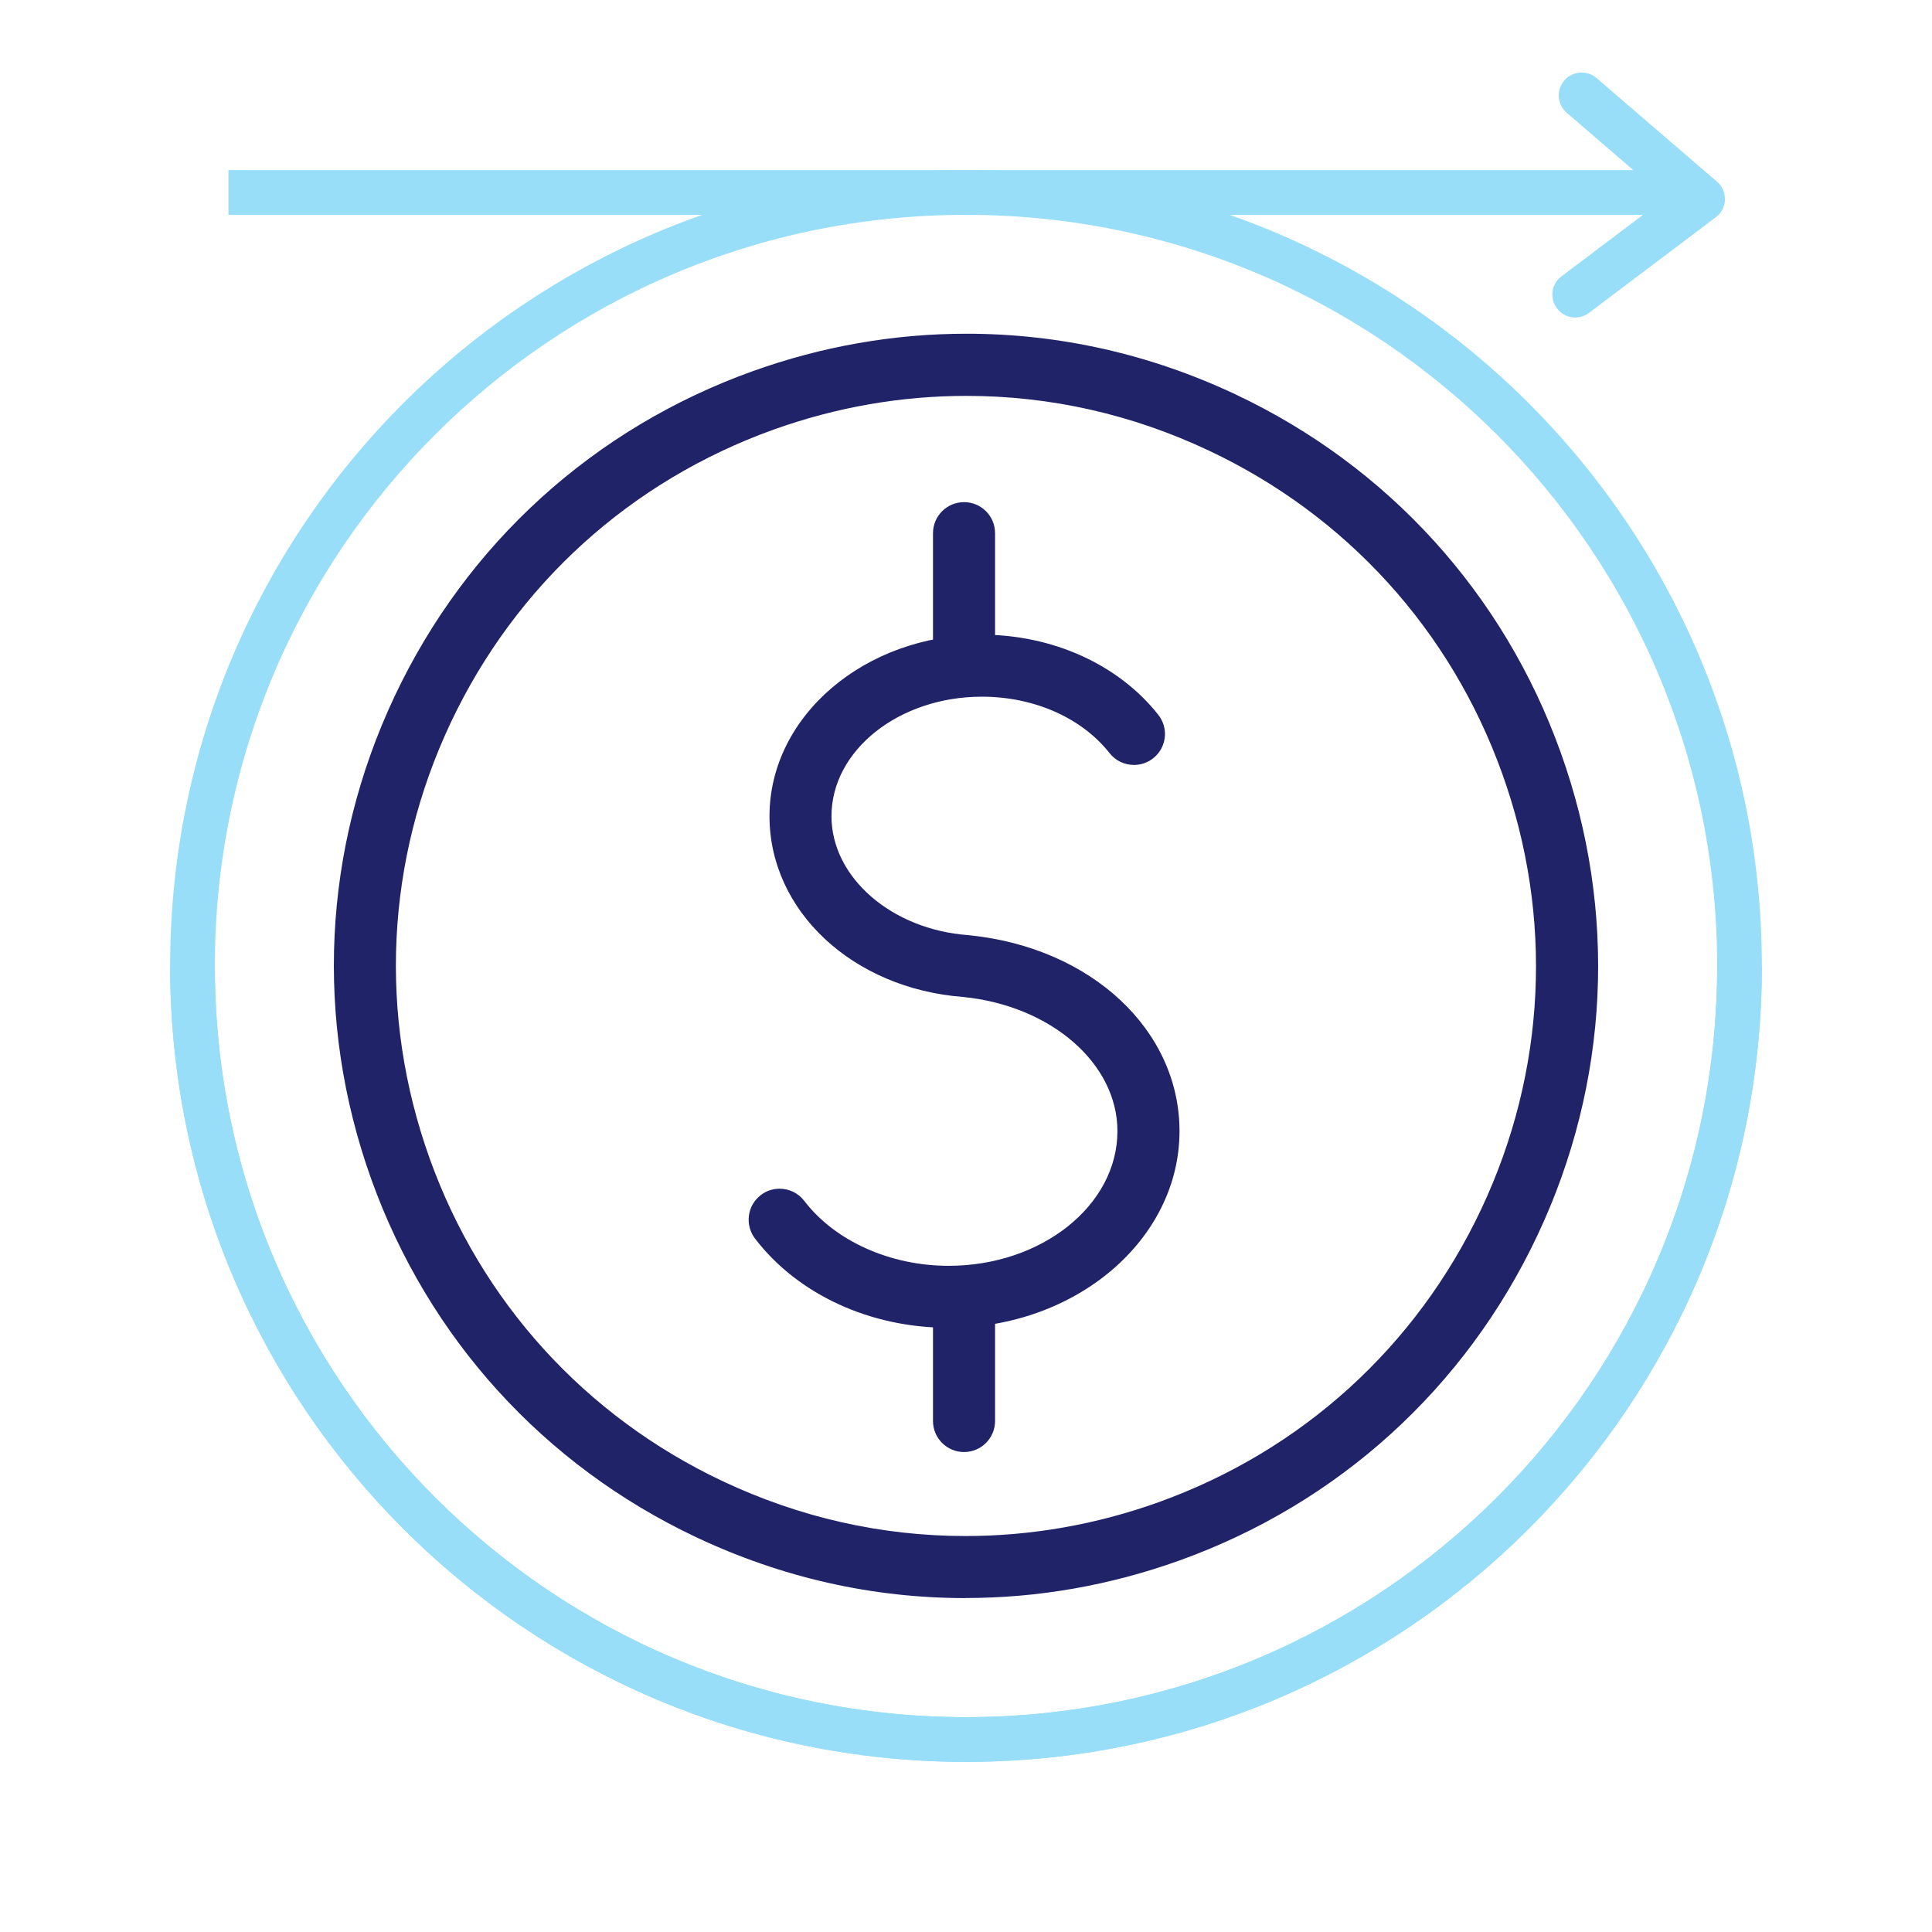
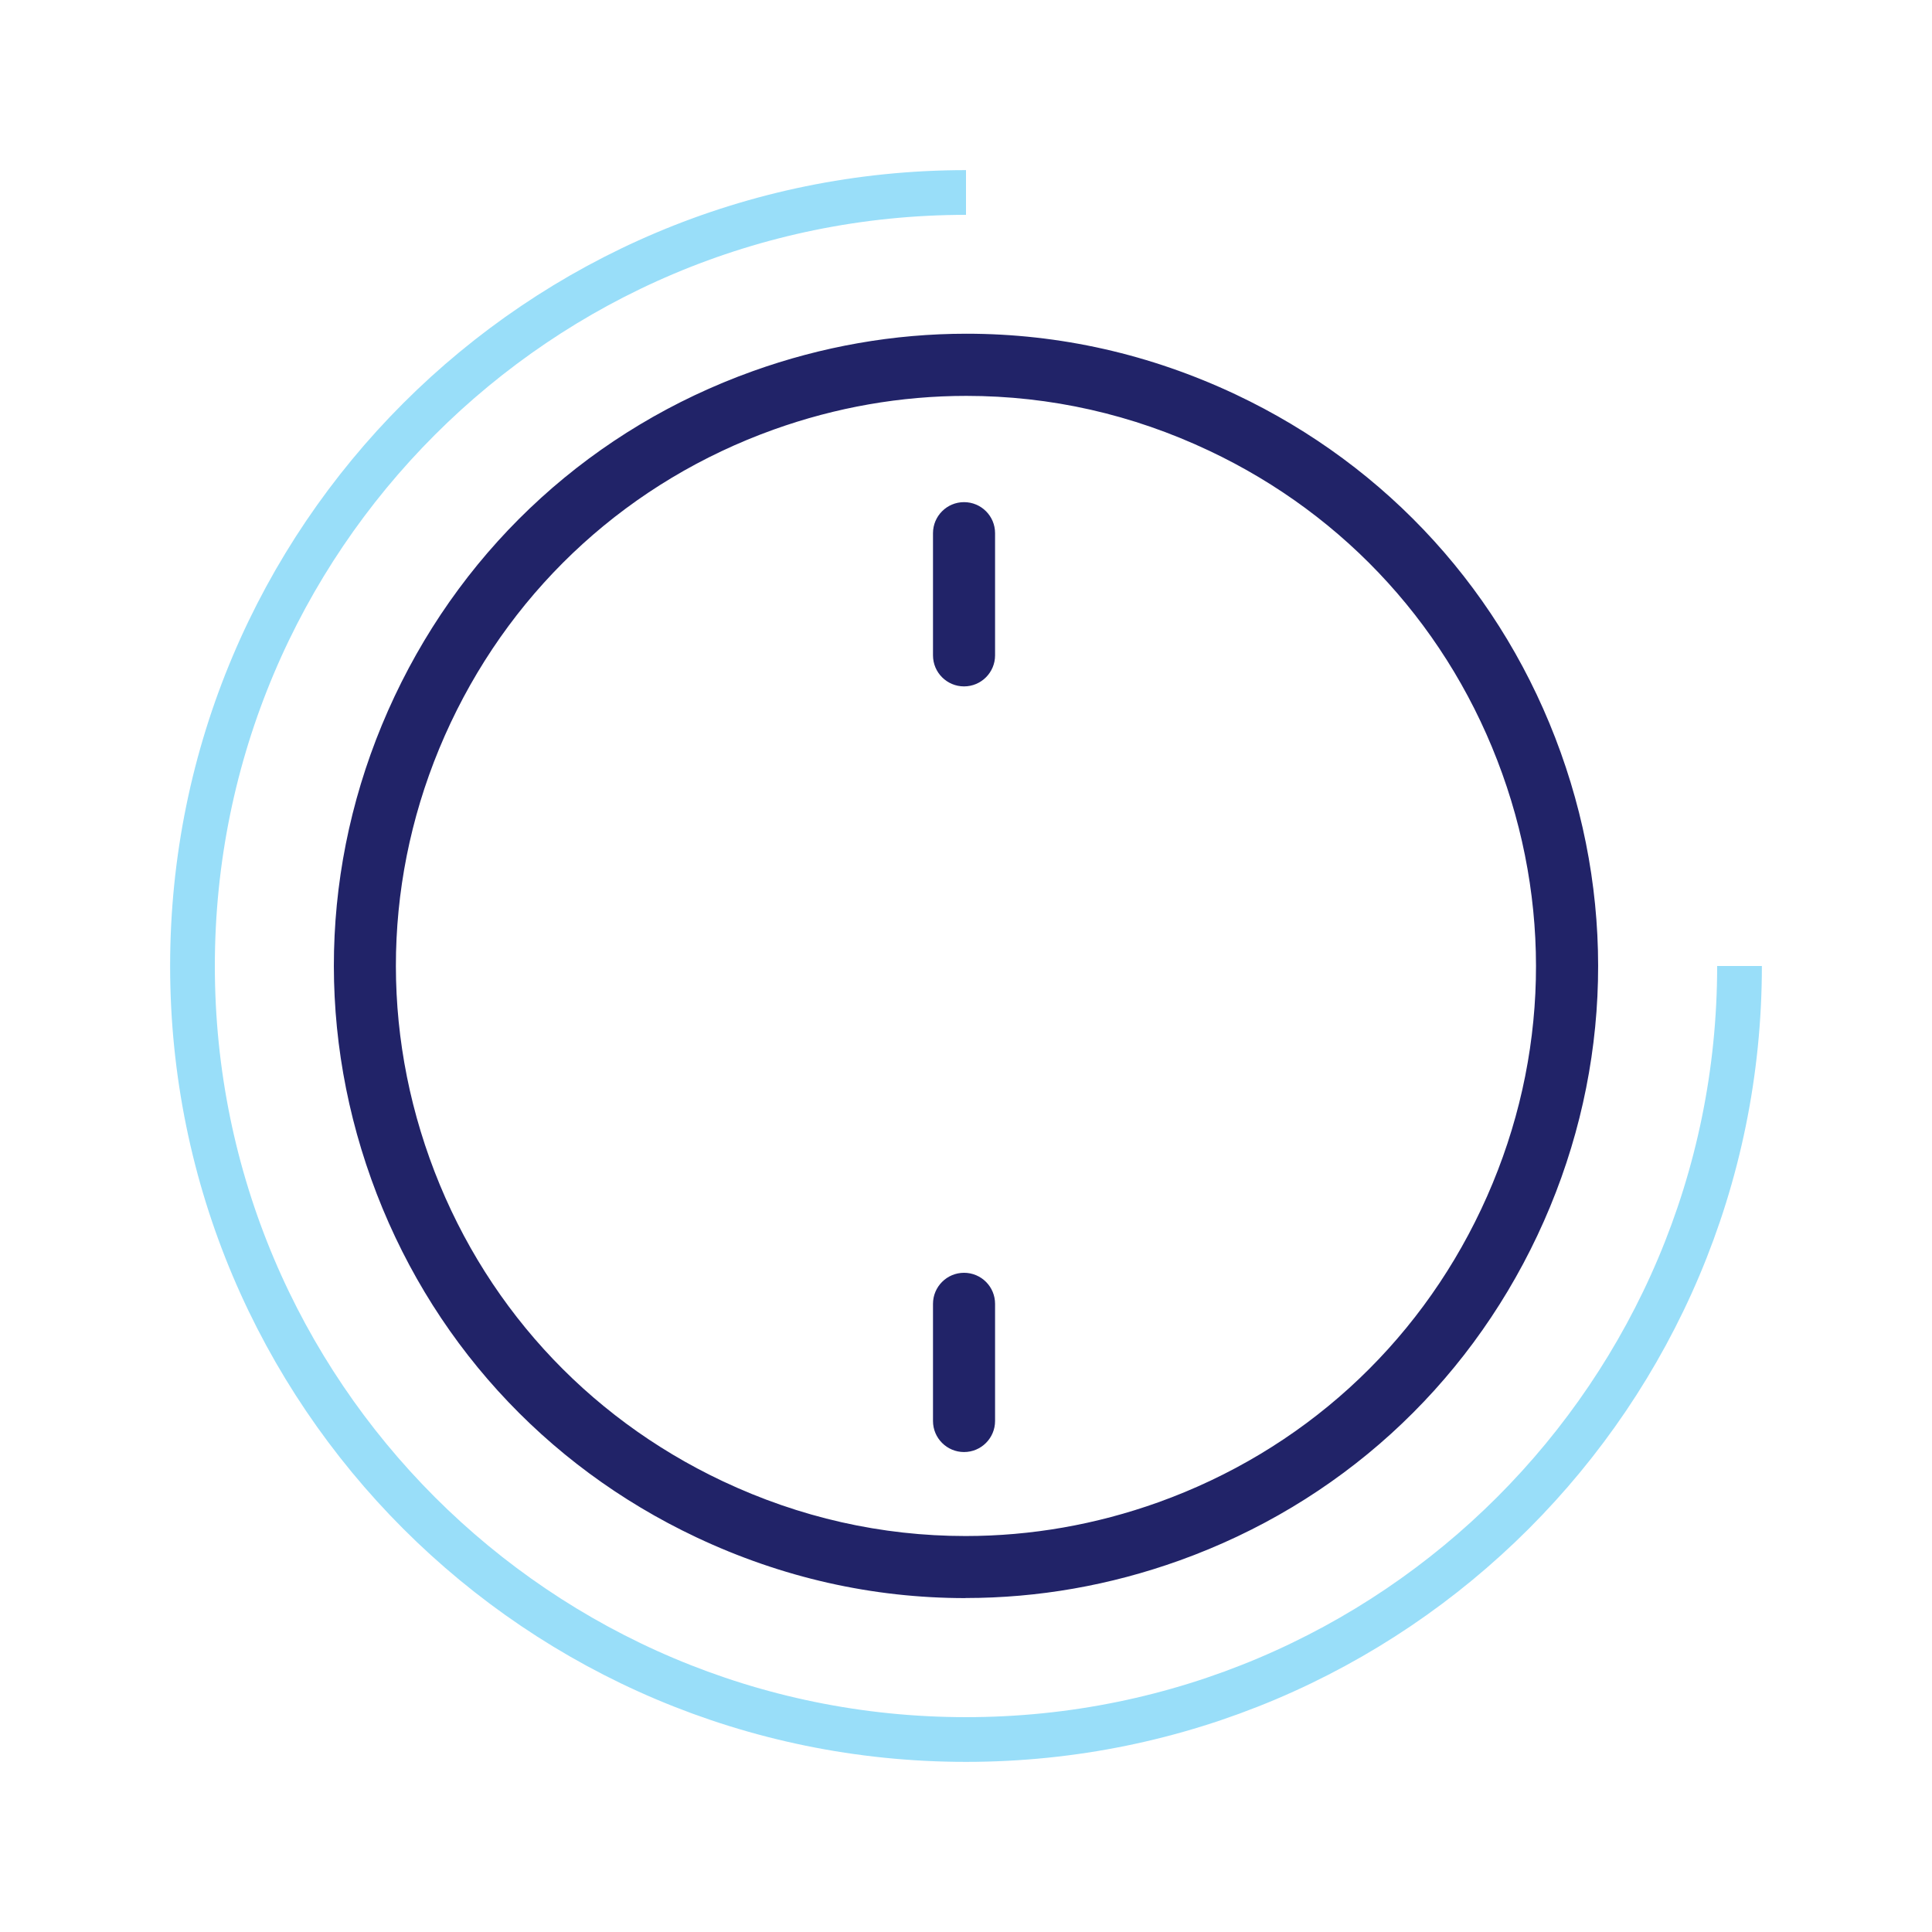
<svg xmlns="http://www.w3.org/2000/svg" id="Layer_1" data-name="Layer 1" viewBox="0 0 216 216">
  <defs>
    <style>
      .cls-1 {
        fill: #212368;
      }

      .cls-2 {
        fill: none;
        stroke: #99def9;
        stroke-miterlimit: 10;
        stroke-width: 5px;
      }

      .cls-3 {
        fill: #99def9;
      }
    </style>
  </defs>
-   <path class="cls-3" d="M192.85,22.33c-.02.77-.4,1.49-1.02,1.96l-14.18,10.69c-1.13.85-2.73.63-3.58-.5s-.63-2.73.5-3.58l11.64-8.78-11.05-9.51c-1.07-.92-1.19-2.53-.27-3.61.92-1.07,2.54-1.19,3.61-.27l13.46,11.58c.59.5.91,1.25.89,2.02Z" />
-   <path class="cls-2" d="M108.41,21.52h-.41c47.76,0,86.48,38.72,86.48,86.48s-38.72,86.48-86.48,86.48S21.52,155.76,21.52,108h0" />
-   <line class="cls-2" x1="190.46" y1="21.52" x2="25.54" y2="21.52" />
  <path class="cls-2" d="M107.59,21.52h.41c-47.76,0-86.48,38.72-86.48,86.48,0,47.76,38.72,86.48,86.48,86.48s86.48-38.72,86.48-86.48h0" />
-   <path class="cls-1" d="M106.05,148.45c-8.77,0-16.86-3.73-21.64-9.98-.56-.74-.8-1.65-.68-2.56.12-.92.59-1.73,1.33-2.3.61-.47,1.33-.71,2.1-.71,1.09,0,2.1.5,2.76,1.36,3.42,4.48,9.6,7.26,16.13,7.26,10.41,0,18.88-6.76,18.88-15.06,0-7.57-7.43-14.02-17.27-15-12.35-.95-21.63-9.63-21.63-20.21,0-11.19,10.65-20.29,23.75-20.29,7.93,0,15.3,3.35,19.72,8.96.57.73.83,1.63.72,2.55-.11.92-.57,1.74-1.3,2.31-.62.49-1.36.74-2.14.74-1.07,0-2.07-.48-2.73-1.32-3.11-3.95-8.45-6.31-14.27-6.31-9.27,0-16.82,5.99-16.82,13.36,0,6.84,6.72,12.68,15.3,13.3.07,0,.13.01.19.02,13.59,1.41,23.42,10.61,23.42,21.89,0,12.13-11.58,21.99-25.81,21.99Z" />
  <path class="cls-1" d="M107.78,162.34c-1.91,0-3.47-1.55-3.47-3.47v-13.1c0-1.91,1.55-3.47,3.47-3.47s3.47,1.55,3.47,3.47v13.1c0,1.91-1.55,3.47-3.47,3.47Z" />
  <path class="cls-1" d="M107.78,76.74c-1.91,0-3.47-1.55-3.47-3.47v-13.66c0-1.91,1.55-3.47,3.47-3.47s3.47,1.55,3.47,3.47v13.66c0,1.91-1.55,3.47-3.47,3.47Z" />
  <path class="cls-1" d="M107.95,178.67c-10.42,0-20.54-2.29-30.1-6.8-17.06-8.05-29.97-22.27-36.34-40.03-6.37-17.76-5.44-36.93,2.61-54,8.05-17.06,22.27-29.97,40.03-36.34,7.75-2.78,15.79-4.19,23.9-4.19,10.42,0,20.55,2.29,30.1,6.79,17.06,8.05,29.97,22.27,36.34,40.03,6.37,17.76,5.44,36.94-2.61,54-8.05,17.06-22.27,29.97-40.03,36.34-7.75,2.78-15.79,4.19-23.9,4.19ZM108.04,44.26c-7.32,0-14.57,1.27-21.55,3.77-16.02,5.75-28.83,17.38-36.1,32.77-7.26,15.39-8.1,32.68-2.36,48.7,5.74,16.02,17.38,28.84,32.77,36.1,8.61,4.06,17.75,6.13,27.15,6.13h0c7.32,0,14.57-1.27,21.55-3.77,16.02-5.75,28.84-17.38,36.1-32.77,7.26-15.39,8.1-32.68,2.35-48.7-5.75-16.02-17.38-28.84-32.77-36.1-8.61-4.07-17.75-6.13-27.15-6.13Z" />
</svg>